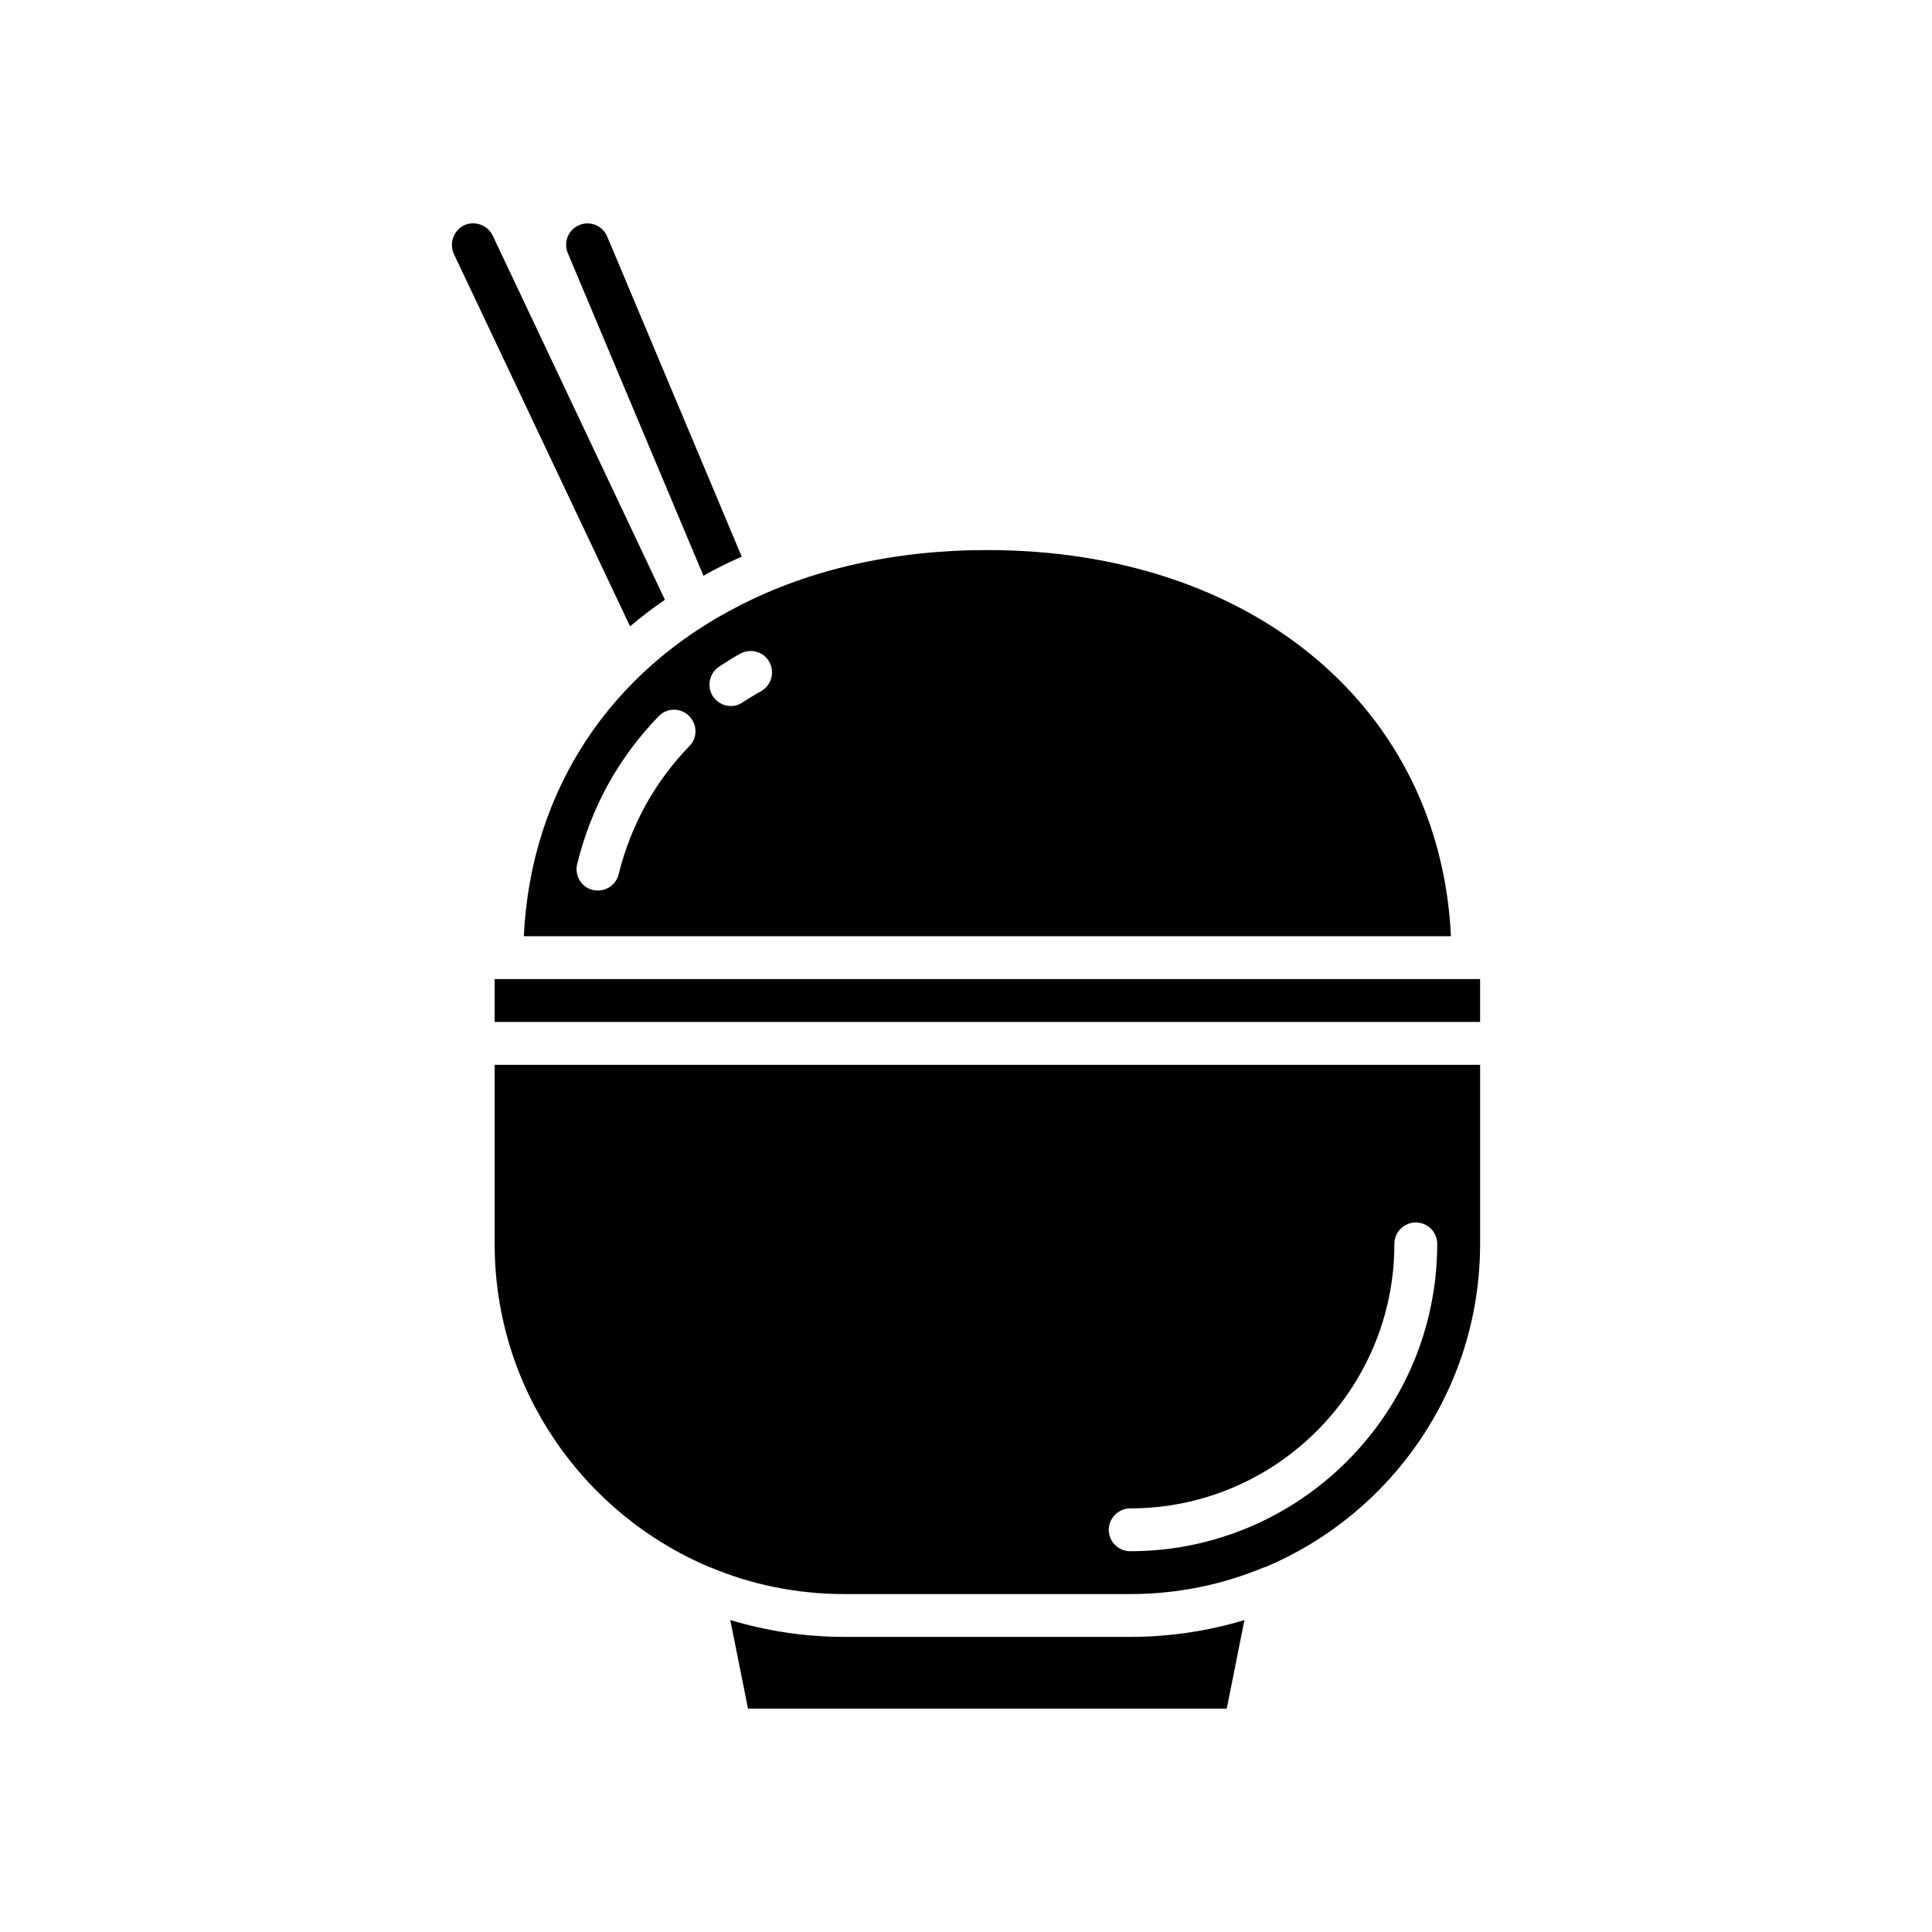
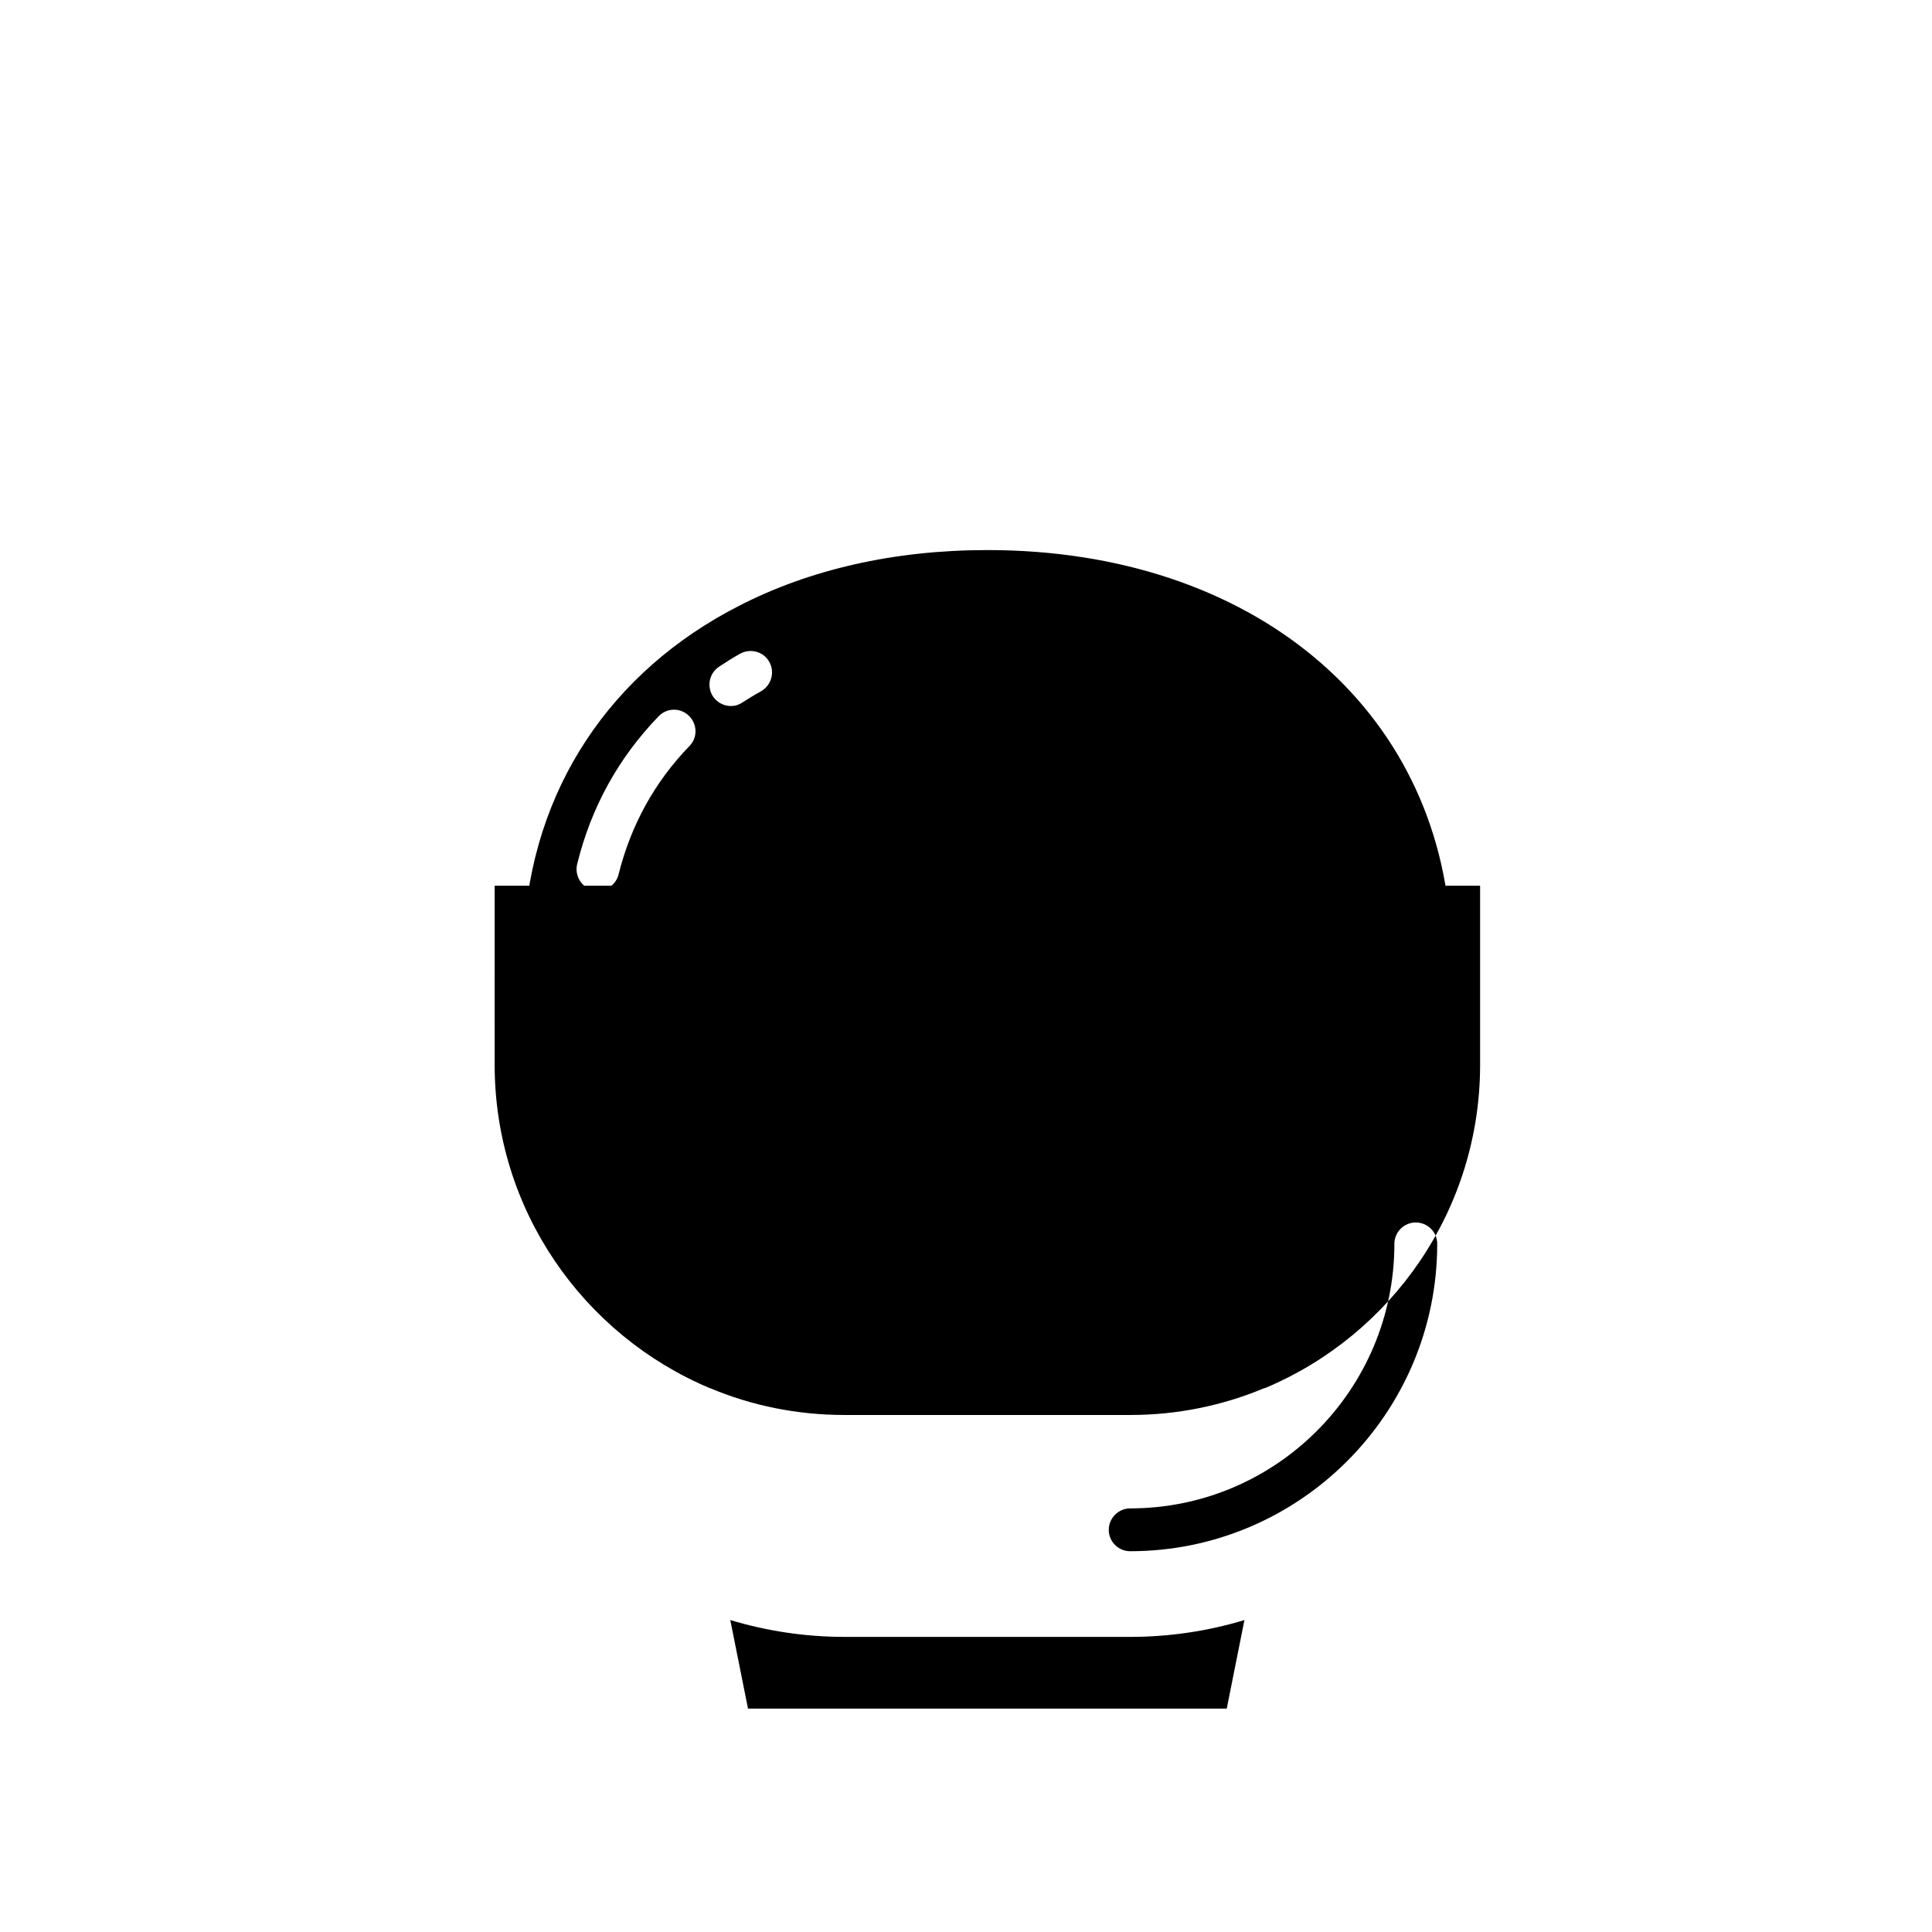
<svg xmlns="http://www.w3.org/2000/svg" fill="#000000" width="800px" height="800px" version="1.1" viewBox="144 144 512 512">
  <g>
-     <path d="m320.21 302.95c-3.25 2.195-6.281 4.543-9.234 7.039l-46.703-98.711c-1.281-2.801-0.078-6.203 2.723-7.574 2.801-1.289 6.203-0.078 7.574 2.723z" />
-     <path d="m340.57 291.52c-3.481 1.512-6.887 3.18-10.148 5.07l-35.953-85.531c-1.211-2.875 0.148-6.203 3.031-7.414 2.875-1.211 6.203 0.148 7.414 3.031z" />
-     <path d="m275.09 426.18v47.461c0 38.527 23.539 71.605 57 85.688h0.078c10.973 4.621 23.012 7.117 35.652 7.117h75.699c12.492 0 24.449-2.496 35.352-7.039 0.148-0.078 0.379-0.078 0.527-0.148 33.387-14.074 56.844-47.16 56.844-85.609v-47.461h-261.15zm168.42 128.91c-3.102 0-5.676-2.496-5.676-5.676 0-3.102 2.574-5.676 5.676-5.676 38.605 0 70.016-31.418 70.016-70.094 0-3.18 2.574-5.676 5.676-5.676 3.102 0 5.676 2.496 5.676 5.676 0.004 44.879-36.48 81.445-81.367 81.445zm0 22.703h-75.699c-10.523 0-20.742-1.59-30.277-4.465l4.695 23.469h126.87l4.691-23.465c-9.535 2.879-19.754 4.461-30.277 4.461zm-37.848-288.02c-24.906 0-47.23 5.219-65.777 14.762-33.832 17.254-55.184 48.523-57.07 87.578h245.7c-2.879-60.555-52.605-102.34-122.86-102.34zm-78.949 51.926c-9.234 9.539-15.516 20.973-18.773 33.984-0.605 2.574-2.953 4.312-5.449 4.312-0.457 0-0.984-0.078-1.441-0.148-3.031-0.754-4.84-3.856-4.086-6.887 3.707-15.066 10.973-28.16 21.57-39.133 2.195-2.273 5.754-2.348 8.023-0.148 2.273 2.195 2.352 5.824 0.156 8.02zm19.004-14.531c-1.668 0.906-3.328 1.969-4.922 2.953-0.984 0.684-2.047 0.984-3.102 0.984-1.82 0-3.637-0.906-4.769-2.574-1.668-2.652-0.984-6.133 1.668-7.871 1.82-1.211 3.637-2.348 5.527-3.41 2.723-1.512 6.203-0.605 7.723 2.117 1.582 2.731 0.598 6.211-2.125 7.801zm-70.629 76.301v11.352h261.15v-11.352z" />
+     <path d="m275.09 426.18c0 38.527 23.539 71.605 57 85.688h0.078c10.973 4.621 23.012 7.117 35.652 7.117h75.699c12.492 0 24.449-2.496 35.352-7.039 0.148-0.078 0.379-0.078 0.527-0.148 33.387-14.074 56.844-47.16 56.844-85.609v-47.461h-261.15zm168.42 128.91c-3.102 0-5.676-2.496-5.676-5.676 0-3.102 2.574-5.676 5.676-5.676 38.605 0 70.016-31.418 70.016-70.094 0-3.18 2.574-5.676 5.676-5.676 3.102 0 5.676 2.496 5.676 5.676 0.004 44.879-36.48 81.445-81.367 81.445zm0 22.703h-75.699c-10.523 0-20.742-1.59-30.277-4.465l4.695 23.469h126.87l4.691-23.465c-9.535 2.879-19.754 4.461-30.277 4.461zm-37.848-288.02c-24.906 0-47.23 5.219-65.777 14.762-33.832 17.254-55.184 48.523-57.07 87.578h245.7c-2.879-60.555-52.605-102.34-122.86-102.34zm-78.949 51.926c-9.234 9.539-15.516 20.973-18.773 33.984-0.605 2.574-2.953 4.312-5.449 4.312-0.457 0-0.984-0.078-1.441-0.148-3.031-0.754-4.84-3.856-4.086-6.887 3.707-15.066 10.973-28.16 21.57-39.133 2.195-2.273 5.754-2.348 8.023-0.148 2.273 2.195 2.352 5.824 0.156 8.02zm19.004-14.531c-1.668 0.906-3.328 1.969-4.922 2.953-0.984 0.684-2.047 0.984-3.102 0.984-1.82 0-3.637-0.906-4.769-2.574-1.668-2.652-0.984-6.133 1.668-7.871 1.82-1.211 3.637-2.348 5.527-3.41 2.723-1.512 6.203-0.605 7.723 2.117 1.582 2.731 0.598 6.211-2.125 7.801zm-70.629 76.301v11.352h261.15v-11.352z" />
  </g>
</svg>